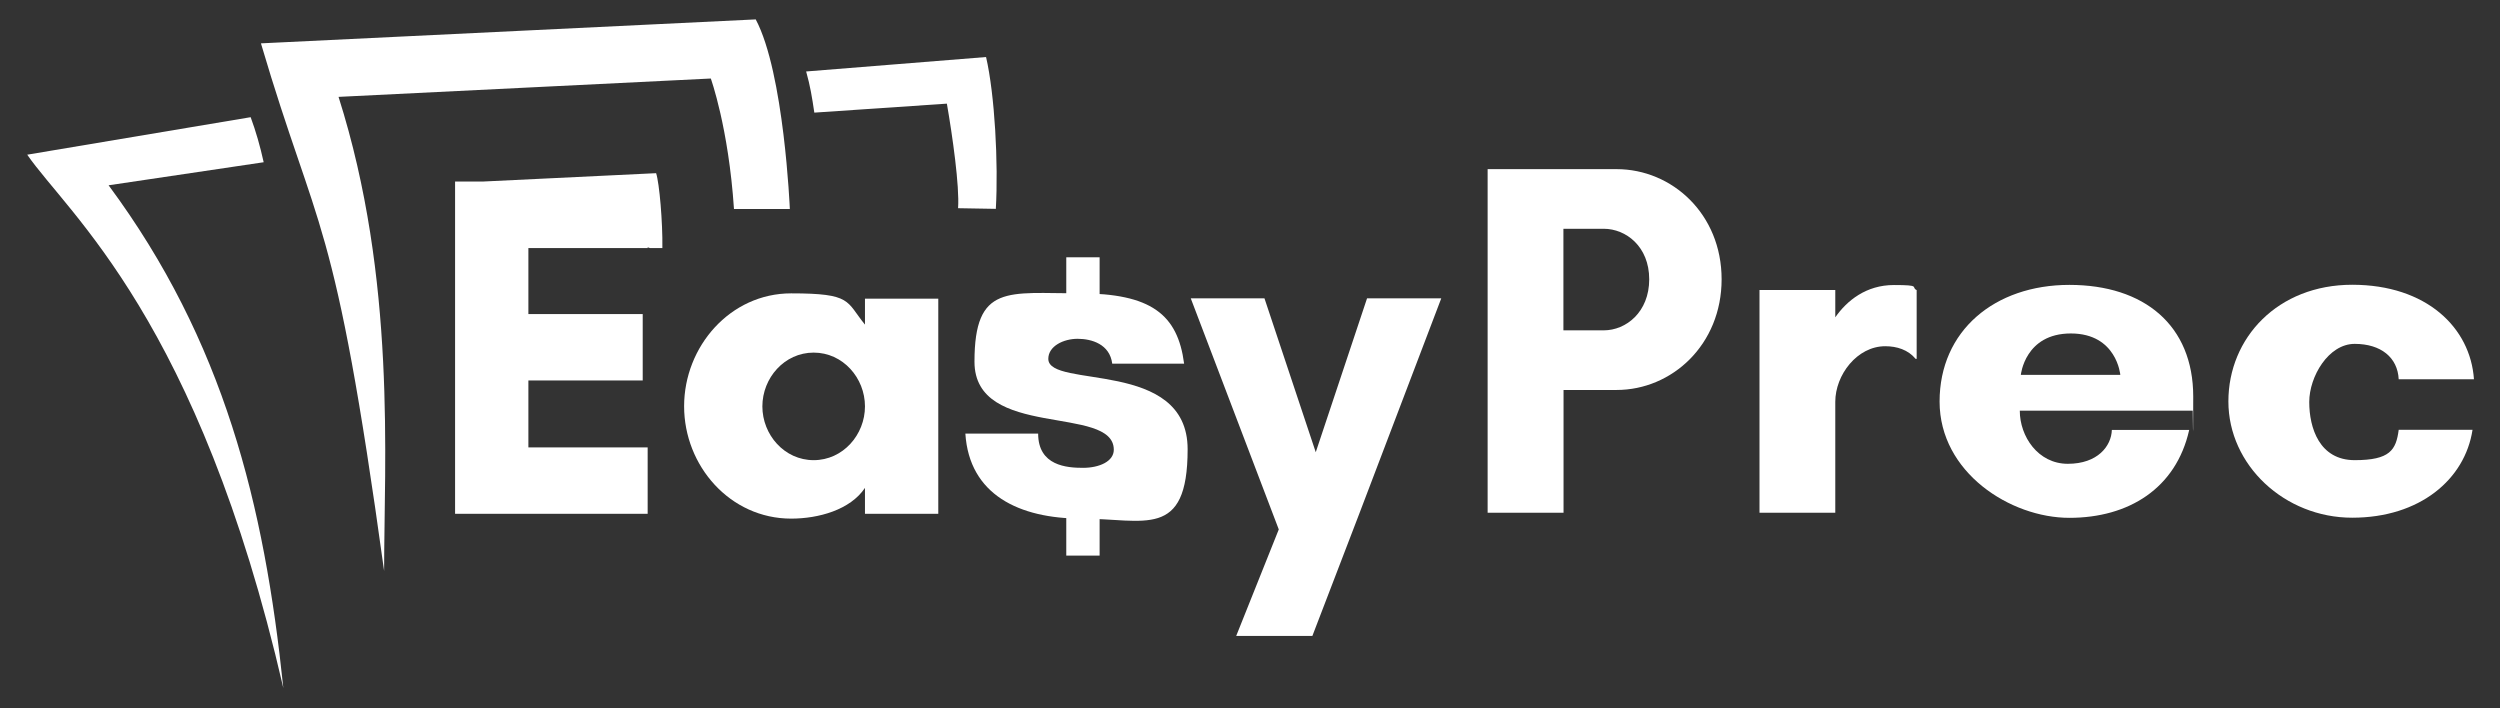
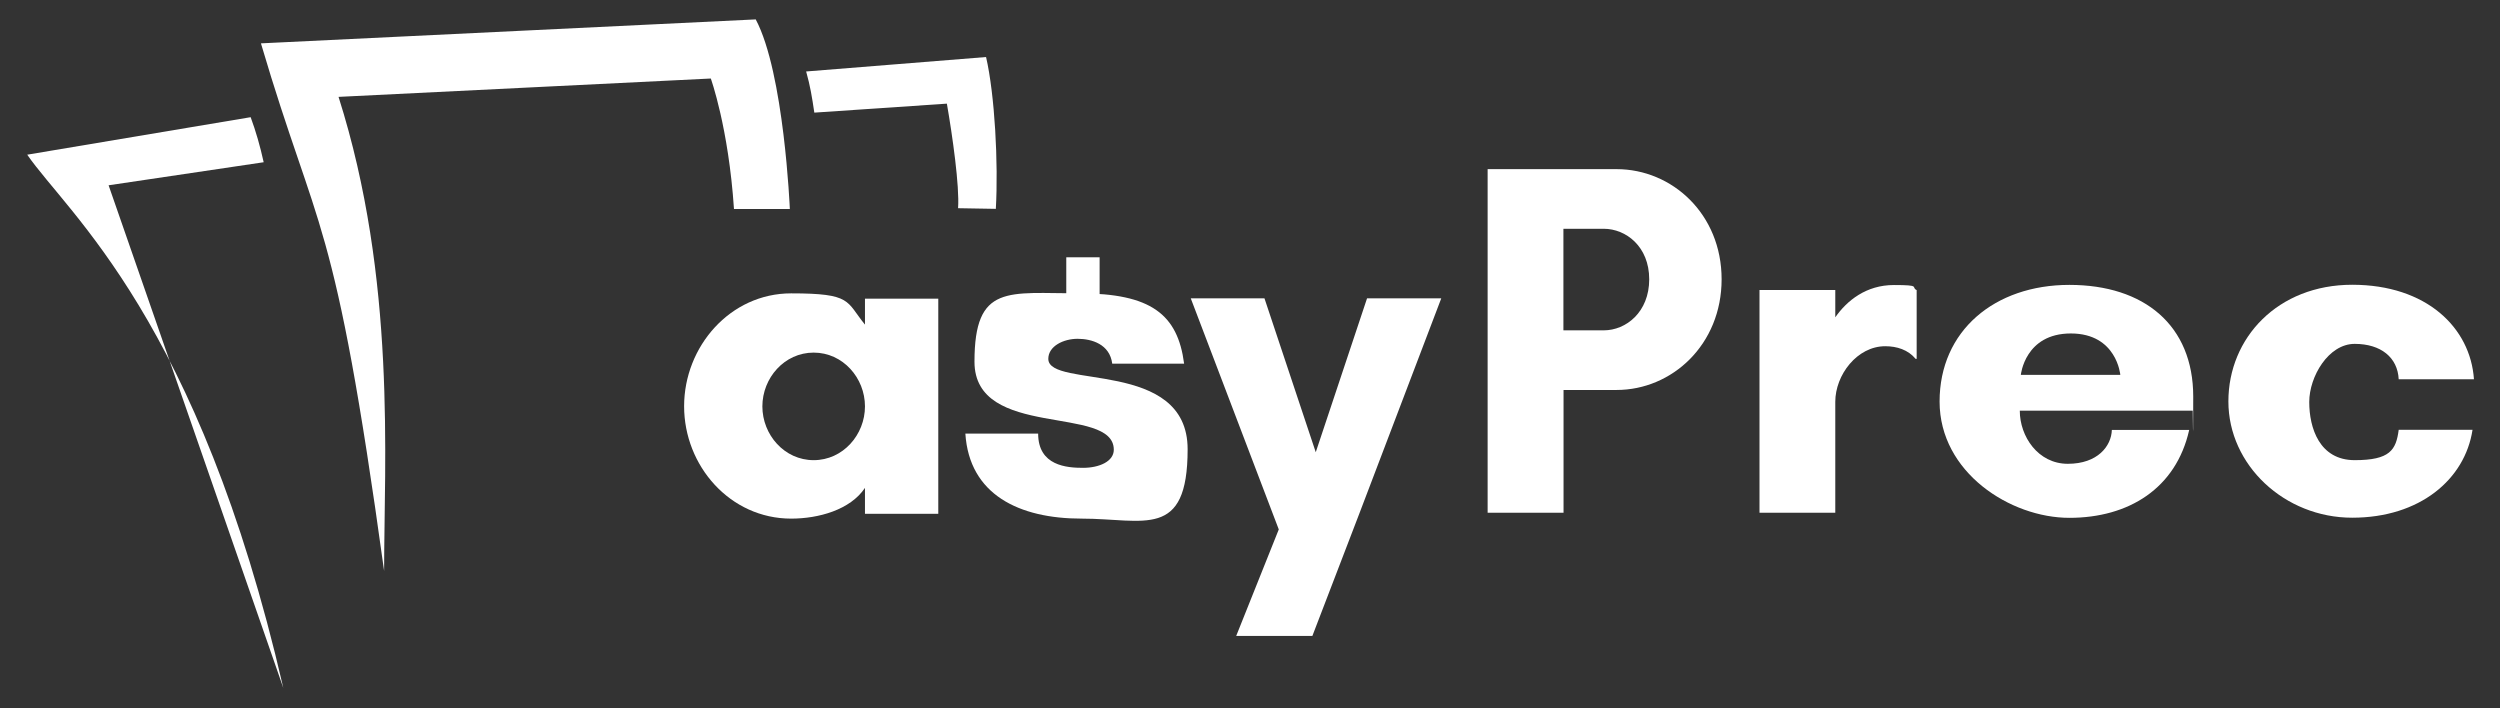
<svg xmlns="http://www.w3.org/2000/svg" viewBox="0 0 1920 544">
  <rect x="0" y="0" width="1920" height="544" fill="#333333" stroke="none" />
  <defs>
    <style>      .cls-1 {        fill: #fff;      }    </style>
  </defs>
  <g>
    <g id="Camada_1">
      <g>
        <g>
-           <path class="cls-1" d="M503.9,133l-132.5,6.4h-21.9v255.2h147.9v-51h-91.6v-51.4h87.8v-51h-87.8v-50.7h91.6v-.6l1.7.6h9.6c.3-19.9-2.3-49.9-4.8-57.5Z" />
          <path class="cls-1" d="M720.6,394.6h-56.3v-19.9c-11.3,16.9-35.7,23.6-56.7,23.6-46.9,0-82.2-40.5-82.2-86.3s35.3-86.7,82.2-86.7,42,6,56.7,24v-19.9h56.3v165.1ZM624.9,270.8c-22.5,0-39.4,19.5-39.4,41.3s16.9,41.3,39.4,41.3,39.4-19.5,39.4-41.3-16.9-41.3-39.4-41.3Z" />
        </g>
        <path class="cls-1" d="M914.4,229.1h56.7l39.4,118.2,39.4-118.2h57l-63,165.5-36,93.8h-58.5l32.7-81.8-67.6-177.5Z" />
        <g>
          <path class="cls-1" d="M1200.7,393.8h-58.2V129.9h99c42.7,0,80.7,34.5,80.7,84.6s-38,85-80.7,85h-40.7v94.3ZM1200.7,175.7v78h31c17.1,0,34.9-14,34.9-39.2s-17.9-38.8-34.9-38.8h-31Z" />
          <path class="cls-1" d="M1409.5,308.4v85.4h-58.2v-171.1h58.2v21c8.9-12.8,23.7-24.8,45-24.8s12.8,1.6,17.5,3.9v52.8h-.8c-5.8-7-14.4-9.7-23.3-9.7-21.7,0-38.4,22.1-38.4,42.7Z" />
          <path class="cls-1" d="M1683.9,315.4h-132.7c0,19.8,14,40.8,36.9,40.8s33.4-13.6,33.8-26h59.4c-10.1,45-46.6,67.5-92,67.5s-99.7-34.9-99.7-89.3,42.3-89.6,99.7-89.6,95.1,31,95.1,85.8-.4,7.4-.4,10.9ZM1628.4,287.9s-2.7-31.8-38-31.8-38.4,31.8-38.4,31.8h76.5Z" />
          <path class="cls-1" d="M1773.5,308.8c0,19.8,7.8,44.6,34.9,44.6s31.8-7.8,33.8-23.3h56.7c-5.8,38-40.4,67.5-92.4,67.5s-95.1-40.4-95.1-89.3,38-89.6,95.1-89.6,90.8,33,93.5,72.6h-57.8c-.8-16.7-13.6-27.2-33.8-27.2s-34.9,25.2-34.9,44.6Z" />
        </g>
        <g>
          <g>
            <path class="cls-1" d="M854.2,279.3c-1.9-15-15.8-19.1-26.6-19.1s-22.5,5.6-22.5,15.4c0,23.3,107-.4,107,69.4s-33.4,53.3-81.4,53.3-86.3-18.4-89.3-65.3h55.9c0,24.8,22.1,26.3,34.5,26.3s23.6-4.9,23.6-13.9c0-34.9-107-7.5-107-67.6s25.9-52.5,80.7-52.5,75.4,16.1,80.3,54h-55.2Z" />
-             <rect class="cls-1" x="818.9" y="392.3" width="25.6" height="34.4" />
            <rect class="cls-1" x="818.9" y="197.6" width="25.6" height="34.4" />
          </g>
          <g>
-             <path class="cls-1" d="M217.6,528.4C152.4,245.3,52.2,164.2,20.9,118.8l171.6-28.8c4,10.8,7.3,22.3,10,34.6l-119.1,17.7c88.6,119.6,119.6,245.2,134.2,386.1Z" />
+             <path class="cls-1" d="M217.6,528.4C152.4,245.3,52.2,164.2,20.9,118.8l171.6-28.8c4,10.8,7.3,22.3,10,34.6l-119.1,17.7Z" />
            <path class="cls-1" d="M200.4,33.3c43.8,148.5,56.3,127.2,94.6,405.2,0-84.4,9.6-223.8-35-364.1l285.9-14.1s13.6,37.6,17.8,100.2h42.9s-4.4-104.7-26.2-145.6l-380.1,18.4Z" />
            <path class="cls-1" d="M619,54.9l138.3-11.1c6.7,29,9.5,81.7,7.5,116.6l-29-.5c1.2-16.9-4.3-55.6-8.6-80.3l-101.8,6.9c-1.8-12.2-3.1-20.2-6.3-31.7Z" />
          </g>
        </g>
      </g>
    </g>
  </g>
</svg>